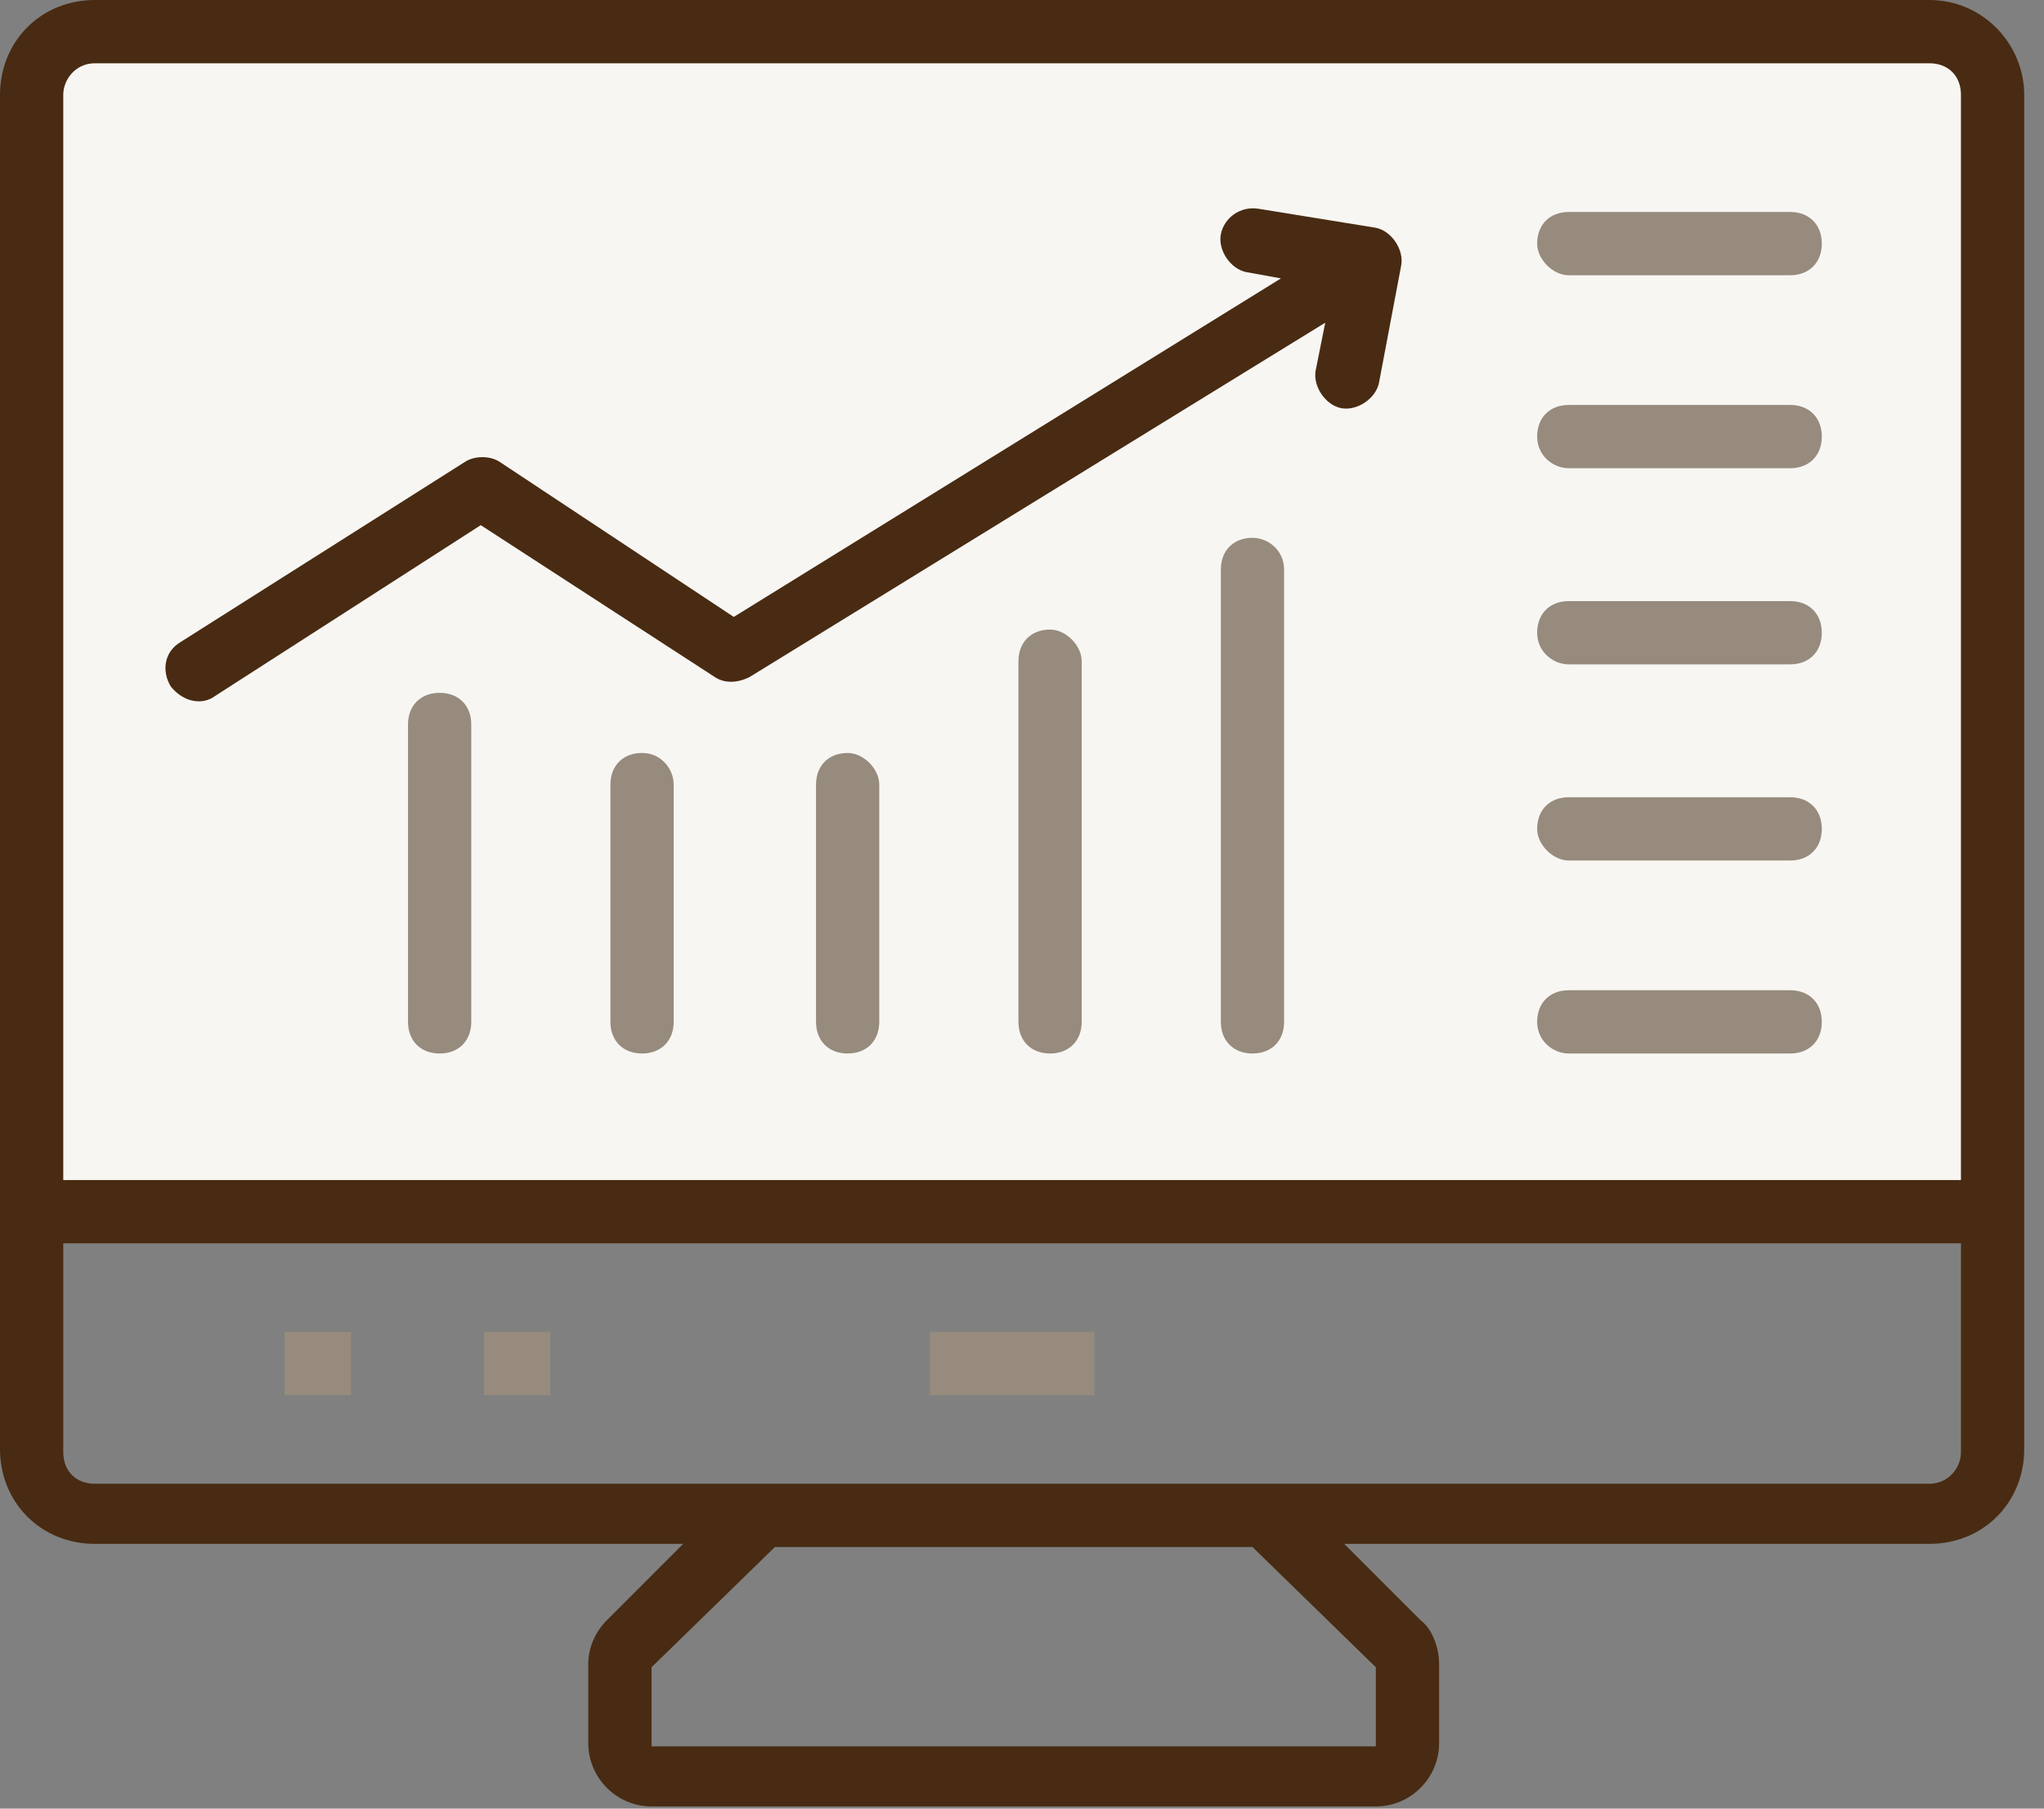
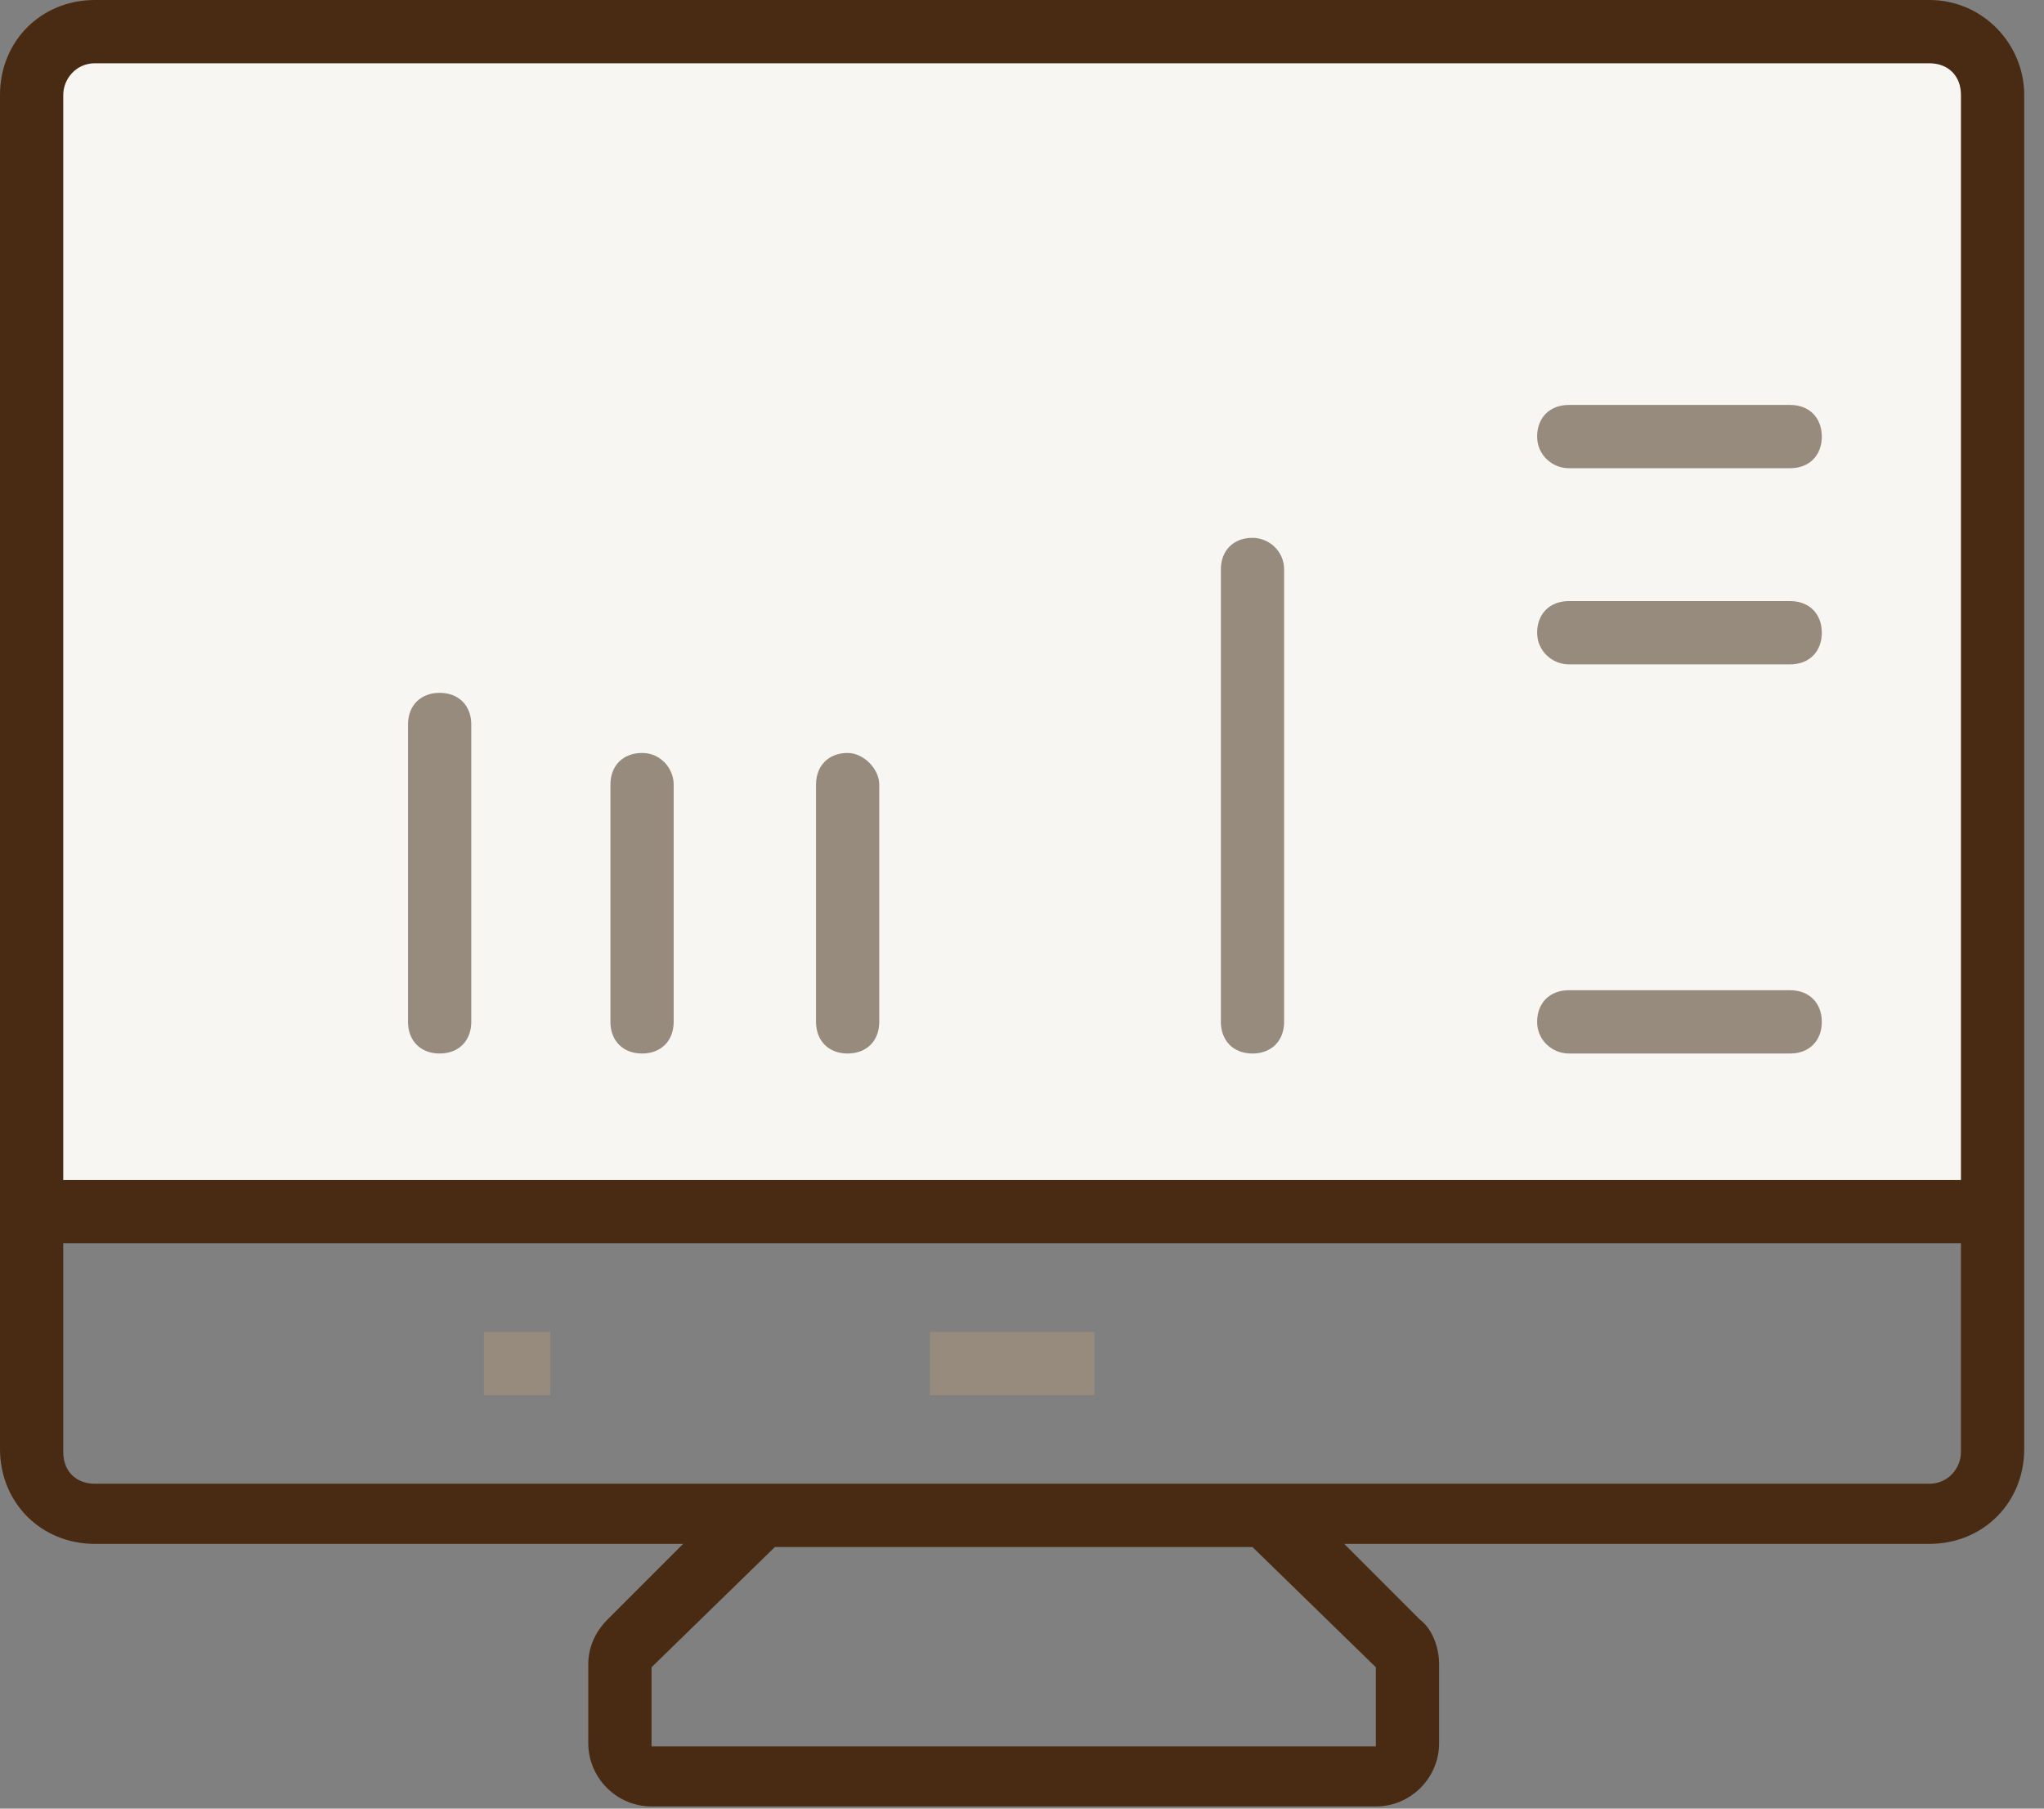
<svg xmlns="http://www.w3.org/2000/svg" width="78" height="69" viewBox="0 0 78 69" fill="none">
  <rect x="0" y="0" width="78" height="69" fill="#808080" stroke="none" />
  <path d="M73.624 0H3.621C1.569 0 0 1.569 0 3.621V55.279C0 57.331 1.569 58.9 3.621 58.9H26.07L23.174 61.796C22.691 62.279 22.449 62.883 22.449 63.486V66.503C22.449 67.831 23.536 68.917 24.863 68.917H52.503C53.83 68.917 54.917 67.831 54.917 66.503V63.486C54.917 62.883 54.675 62.158 54.192 61.796L51.296 58.9H73.624C75.676 58.9 77.245 57.331 77.245 55.279V3.621C77.245 1.69 75.676 0 73.624 0ZM52.503 63.607V66.624H24.863V63.607L29.57 59.02H47.795L52.503 63.607ZM73.624 56.606H3.621C2.897 56.606 2.414 56.123 2.414 55.399V47.433H74.831V55.399C74.831 56.003 74.349 56.606 73.624 56.606Z" fill="#482B12" />
  <path d="M3.621 2.414H73.624C74.349 2.414 74.831 2.897 74.831 3.621V45.02H2.414V3.621C2.414 3.017 2.897 2.414 3.621 2.414Z" fill="#F8F6F3" />
  <path d="M41.761 50.813H35.484V53.227H41.761V50.813Z" fill="#968B7D" />
  <path d="M21.001 50.813H18.466V53.227H21.001V50.813Z" fill="#968B7D" />
-   <path d="M13.397 50.813H10.863V53.227H13.397V50.813Z" fill="#968B7D" />
-   <path d="M8.207 26.553L18.346 20.035L27.277 25.829C27.639 26.07 28.122 26.07 28.605 25.829L50.572 12.311L50.209 14.121C50.089 14.725 50.572 15.449 51.175 15.57C51.779 15.69 52.503 15.208 52.623 14.604L53.468 10.139C53.589 9.535 53.106 8.811 52.503 8.69L48.037 7.966C47.313 7.845 46.709 8.328 46.589 8.932C46.468 9.535 46.951 10.259 47.554 10.38L48.882 10.621L28.001 23.536L19.07 17.622C18.708 17.38 18.104 17.38 17.742 17.622L6.88 24.501C6.276 24.863 6.155 25.587 6.518 26.191C7 26.794 7.725 26.915 8.207 26.553Z" fill="#482B12" />
  <path d="M47.795 20.518C47.071 20.518 46.589 21.001 46.589 21.725V38.985C46.589 39.709 47.071 40.192 47.795 40.192C48.52 40.192 49.002 39.709 49.002 38.985V21.725C49.002 21.001 48.399 20.518 47.795 20.518Z" fill="#968B7D" />
-   <path d="M40.071 24.018C39.347 24.018 38.864 24.501 38.864 25.226V38.985C38.864 39.709 39.347 40.192 40.071 40.192C40.795 40.192 41.278 39.709 41.278 38.985V25.226C41.278 24.622 40.674 24.018 40.071 24.018Z" fill="#968B7D" />
  <path d="M32.346 28.726C31.622 28.726 31.14 29.208 31.14 29.933V38.985C31.14 39.709 31.622 40.192 32.346 40.192C33.071 40.192 33.553 39.709 33.553 38.985V29.933C33.553 29.329 32.95 28.726 32.346 28.726Z" fill="#968B7D" />
  <path d="M24.501 28.726C23.777 28.726 23.294 29.208 23.294 29.933V38.985C23.294 39.709 23.777 40.192 24.501 40.192C25.225 40.192 25.708 39.709 25.708 38.985V29.933C25.708 29.329 25.225 28.726 24.501 28.726Z" fill="#968B7D" />
  <path d="M16.777 26.432C16.052 26.432 15.57 26.915 15.57 27.639V38.985C15.57 39.709 16.052 40.192 16.777 40.192C17.501 40.192 17.984 39.709 17.984 38.985V27.639C17.984 26.915 17.501 26.432 16.777 26.432Z" fill="#968B7D" />
-   <path d="M59.865 10.501H68.314C69.038 10.501 69.521 10.018 69.521 9.294C69.521 8.569 69.038 8.087 68.314 8.087H59.865C59.141 8.087 58.658 8.569 58.658 9.294C58.658 9.897 59.262 10.501 59.865 10.501Z" fill="#968B7D" />
  <path d="M59.865 17.863H68.314C69.038 17.863 69.521 17.38 69.521 16.656C69.521 15.932 69.038 15.449 68.314 15.449H59.865C59.141 15.449 58.658 15.932 58.658 16.656C58.658 17.38 59.262 17.863 59.865 17.863Z" fill="#968B7D" />
  <path d="M59.865 25.346H68.314C69.038 25.346 69.521 24.863 69.521 24.139C69.521 23.415 69.038 22.932 68.314 22.932H59.865C59.141 22.932 58.658 23.415 58.658 24.139C58.658 24.863 59.262 25.346 59.865 25.346Z" fill="#968B7D" />
  <path d="M59.865 40.192H68.314C69.038 40.192 69.521 39.709 69.521 38.985C69.521 38.261 69.038 37.778 68.314 37.778H59.865C59.141 37.778 58.658 38.261 58.658 38.985C58.658 39.709 59.262 40.192 59.865 40.192Z" fill="#968B7D" />
-   <path d="M59.865 32.829H68.314C69.038 32.829 69.521 32.346 69.521 31.622C69.521 30.898 69.038 30.415 68.314 30.415H59.865C59.141 30.415 58.658 30.898 58.658 31.622C58.658 32.226 59.262 32.829 59.865 32.829Z" fill="#968B7D" />
</svg>